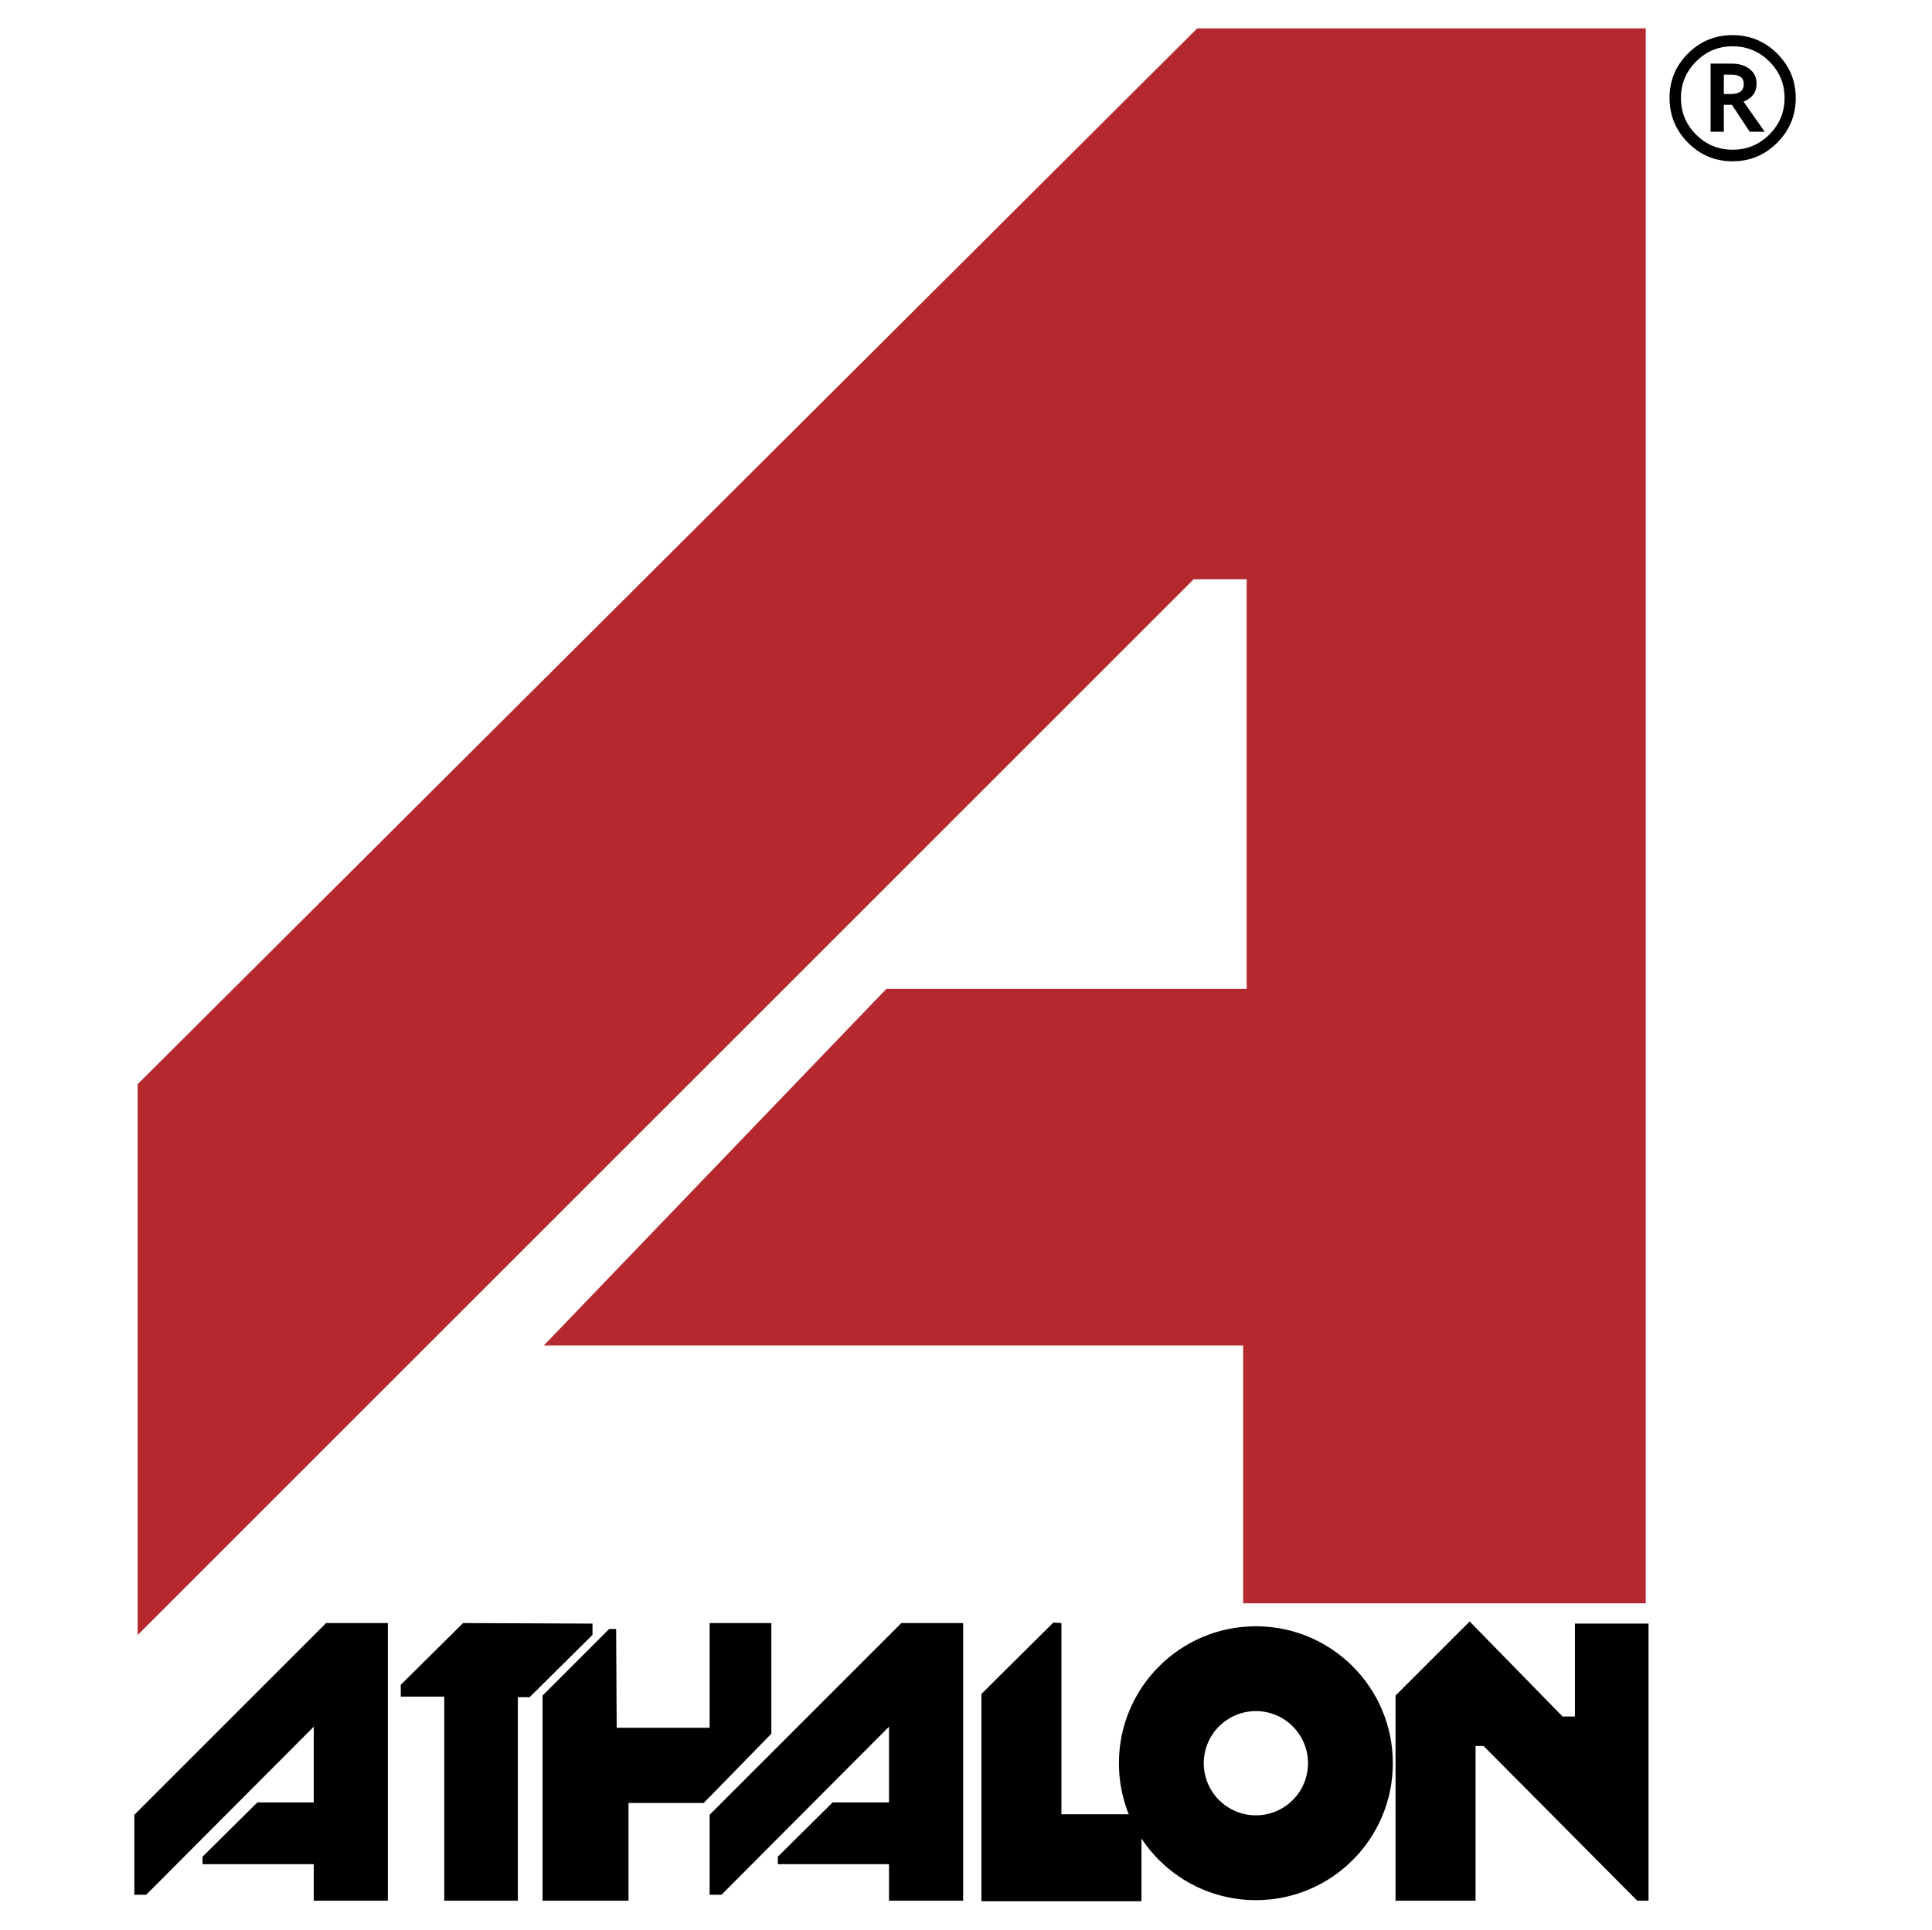
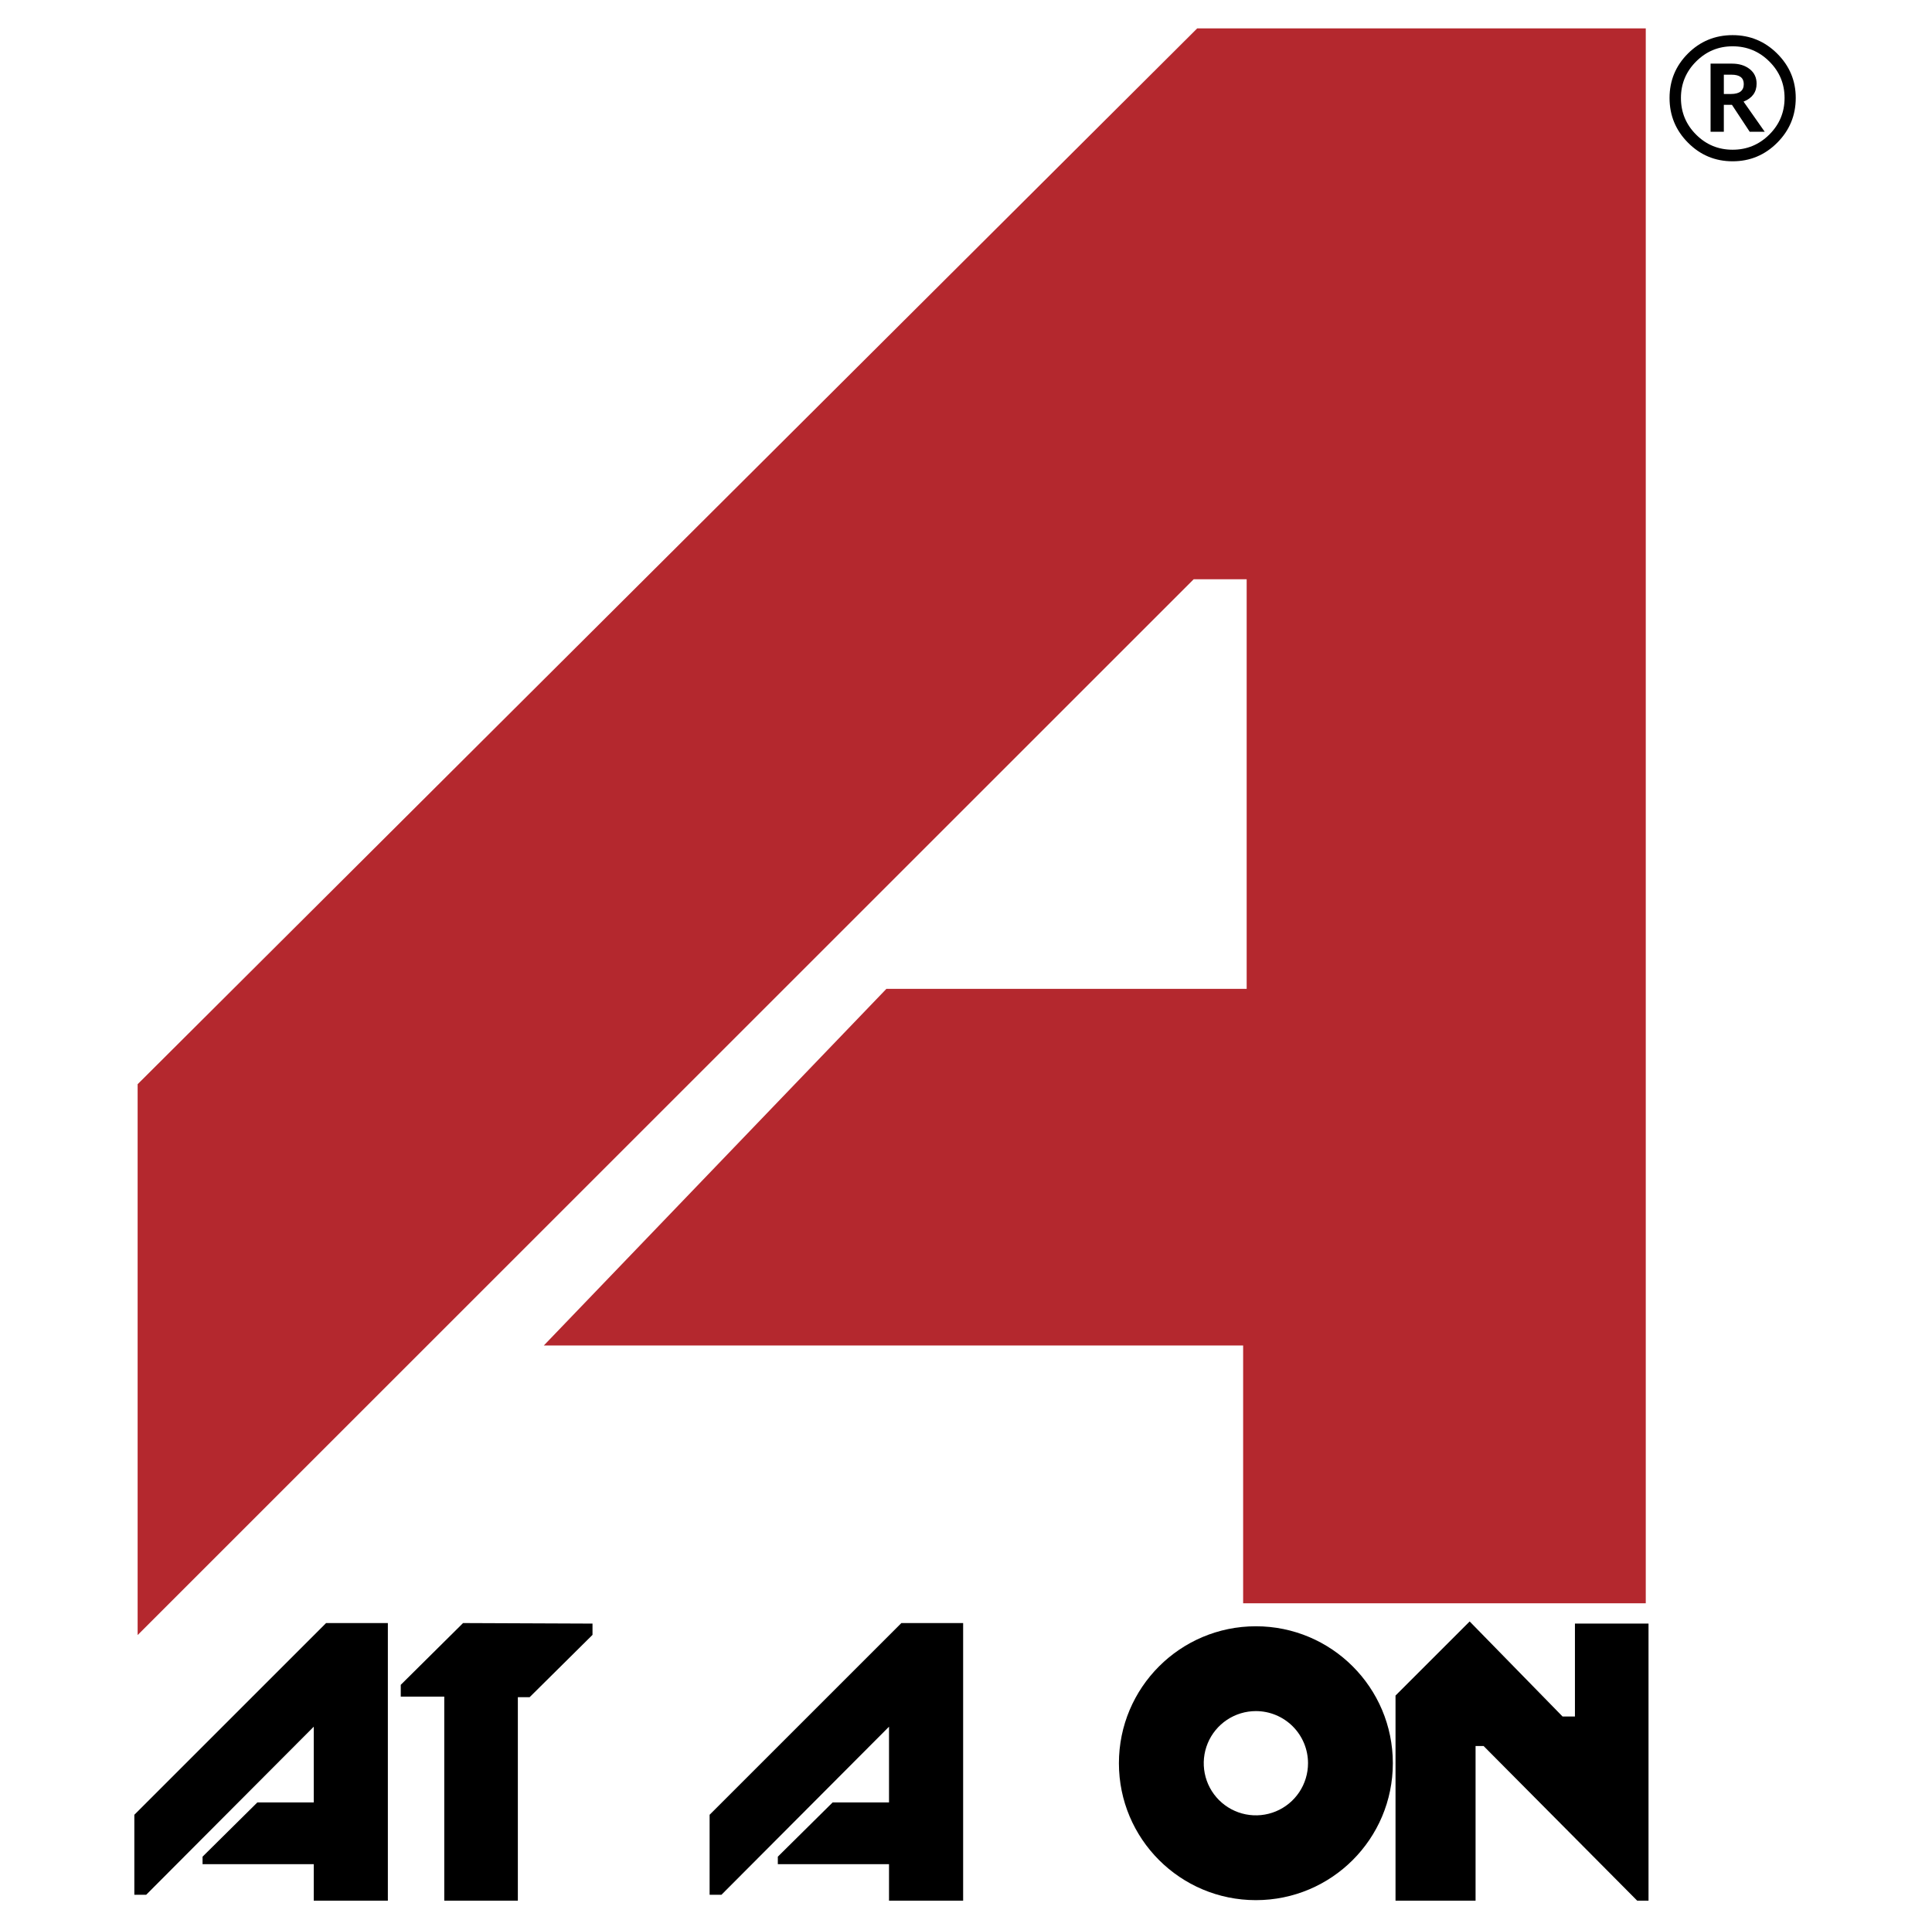
<svg xmlns="http://www.w3.org/2000/svg" width="1001" height="1000" viewBox="0 0 1001 1000" fill="none">
  <path fill-rule="evenodd" clip-rule="evenodd" d="M71.307 847.354V561.879L620.291 14.711H852.699V830.877H644.088V697.289H281.754L459.258 512.459H645.919V300.186H618.47L71.307 847.354Z" fill="#B4282E" />
  <path fill-rule="evenodd" clip-rule="evenodd" d="M69.6 940.481V981.953H75.727L162.557 894.843V934.09H133.333L104.945 962.198V966.089H162.557V985.014H200.957V841.133H168.948L69.6 940.481ZM367.66 940.481V981.953H373.782L460.612 894.843V934.09H431.394L403.006 962.198V966.089H460.612V985.014H499.018V841.133H467.014L367.66 940.481ZM239.919 841.133L207.639 873.142V879.259H230.181V985.014H268.307V879.534H274.423L306.988 847.249V841.408L239.919 841.133Z" fill="black" />
-   <path fill-rule="evenodd" clip-rule="evenodd" d="M319.236 844.206H315.61L281.11 878.705V985.016H325.638V934.366H364.599L399.664 898.466V841.134H367.66V895.405H319.516L319.236 844.206ZM545.771 840.859L508.476 877.875V985.301H591.409V940.208H549.942V841.134L545.771 840.859Z" fill="black" />
  <path fill-rule="evenodd" clip-rule="evenodd" d="M721.652 913.768C721.652 952.963 689.881 984.728 650.692 984.728C611.492 984.728 579.727 952.963 579.727 913.768C579.727 874.573 611.492 842.797 650.692 842.797C689.881 842.797 721.652 874.573 721.652 913.768ZM650.692 886.755C645.349 886.755 640.126 888.339 635.684 891.307C631.242 894.276 627.779 898.494 625.735 903.43C623.69 908.367 623.155 913.798 624.198 919.038C625.24 924.278 627.813 929.092 631.591 932.869C635.368 936.647 640.182 939.22 645.422 940.262C650.662 941.305 656.093 940.77 661.03 938.725C665.966 936.681 670.184 933.218 673.153 928.776C676.121 924.334 677.705 919.111 677.705 913.768C677.705 906.604 674.859 899.733 669.793 894.667C664.727 889.601 657.856 886.755 650.692 886.755ZM723.042 878.698L761.454 840.297L809.597 889.561H815.999V841.412H854.125V985.019H848.284L768.686 904.86H764.515V985.019H723.042V878.698ZM878.763 69.748C873.533 64.518 870.918 58.194 870.918 50.765C870.918 43.414 873.538 37.111 878.783 31.866C884.028 26.62 890.337 23.995 897.693 23.995C905.117 23.995 911.457 26.62 916.723 31.866C921.988 37.111 924.613 43.409 924.613 50.765C924.613 58.158 921.983 64.482 916.723 69.722C911.462 74.961 905.117 77.592 897.693 77.592C890.29 77.592 883.987 74.977 878.763 69.748ZM874.566 27.726C868.2 34.076 865.02 41.754 865.02 50.765C865.02 59.813 868.205 67.548 874.597 73.965C880.973 80.383 888.672 83.589 897.688 83.589C906.694 83.589 914.404 80.383 920.8 73.965C927.197 67.548 930.403 59.813 930.403 50.765C930.403 41.826 927.202 34.164 920.8 27.783C914.398 21.401 906.694 18.211 897.688 18.211C888.64 18.211 880.931 21.381 874.566 27.726ZM903.364 52.659C907.867 50.858 910.124 47.756 910.124 43.357C910.124 40.187 908.93 37.666 906.528 35.788C904.137 33.91 901.076 32.976 897.361 32.976H886.275V68.285H893.144V54.334H897.356L906.549 68.285H914.331L903.364 52.659ZM893.144 38.708H897.143C901.361 38.708 903.478 40.327 903.478 43.575C903.478 46.999 901.252 48.711 896.822 48.711H893.149V38.708H893.144Z" fill="black" />
</svg>